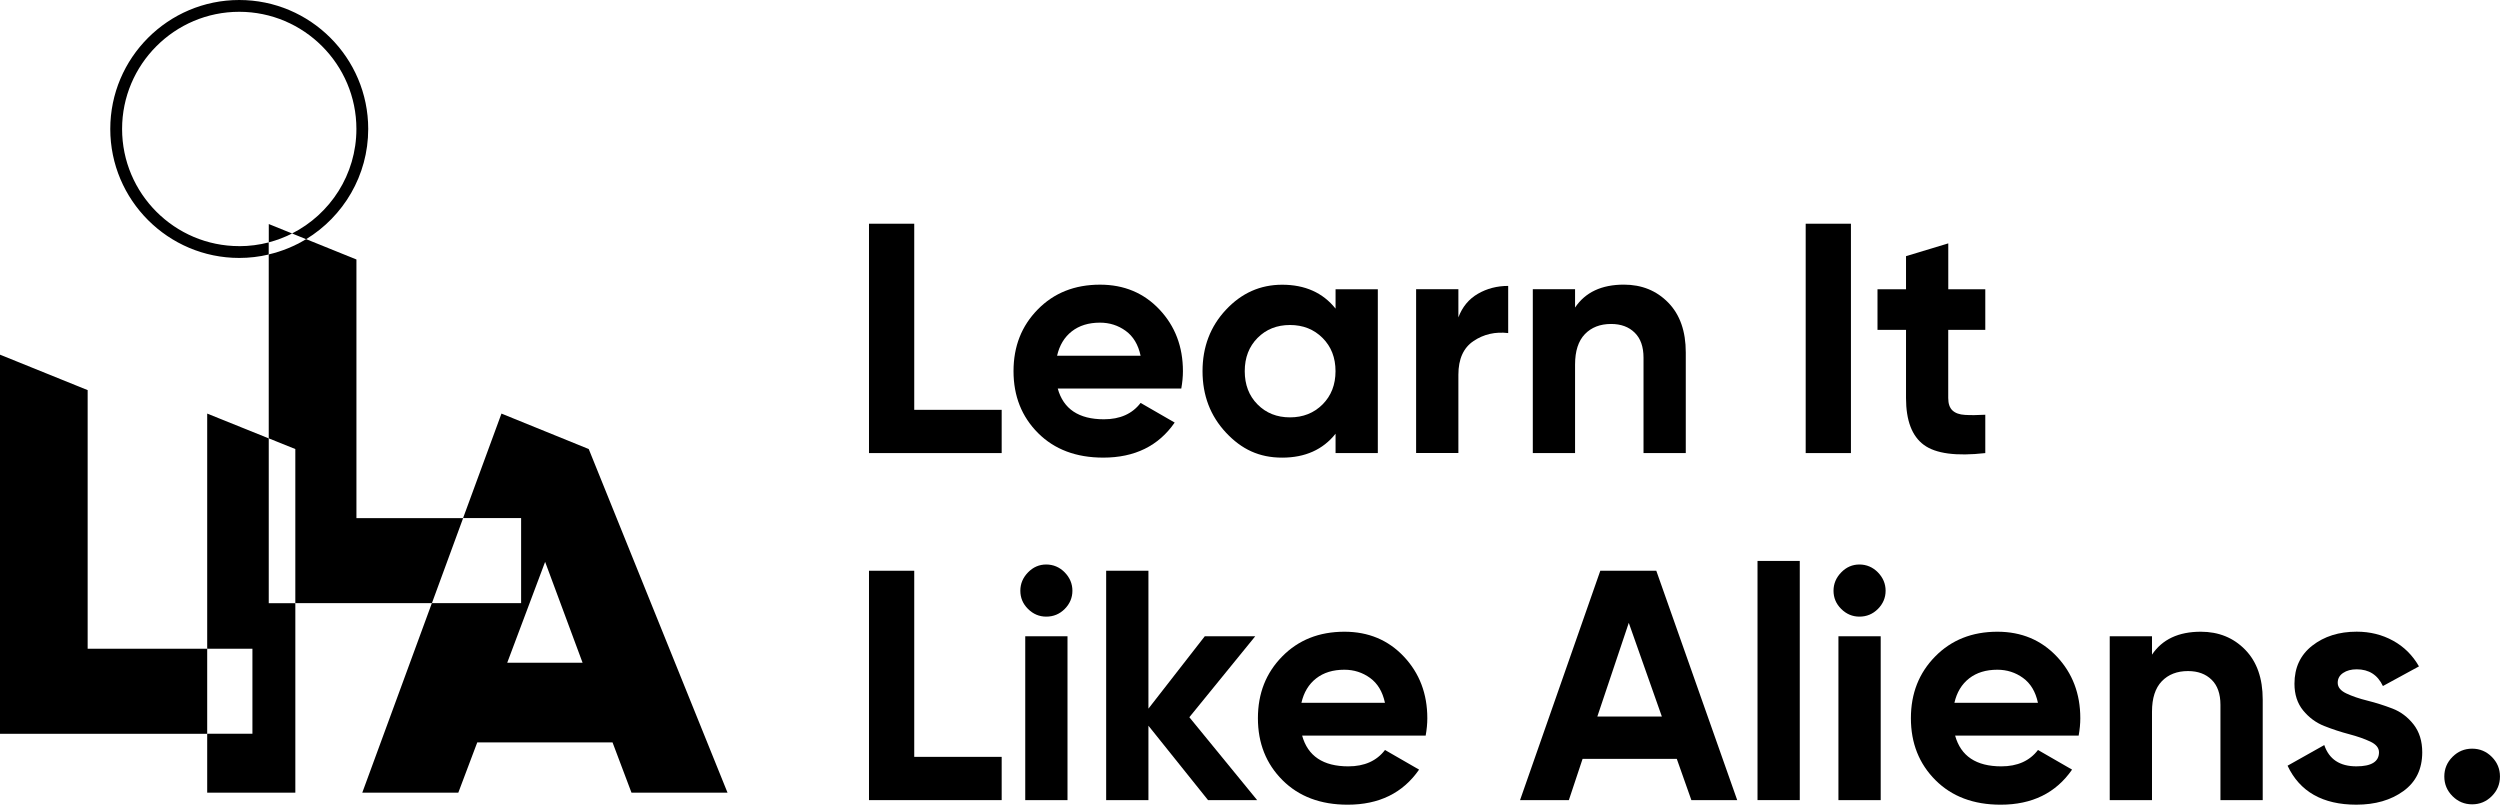
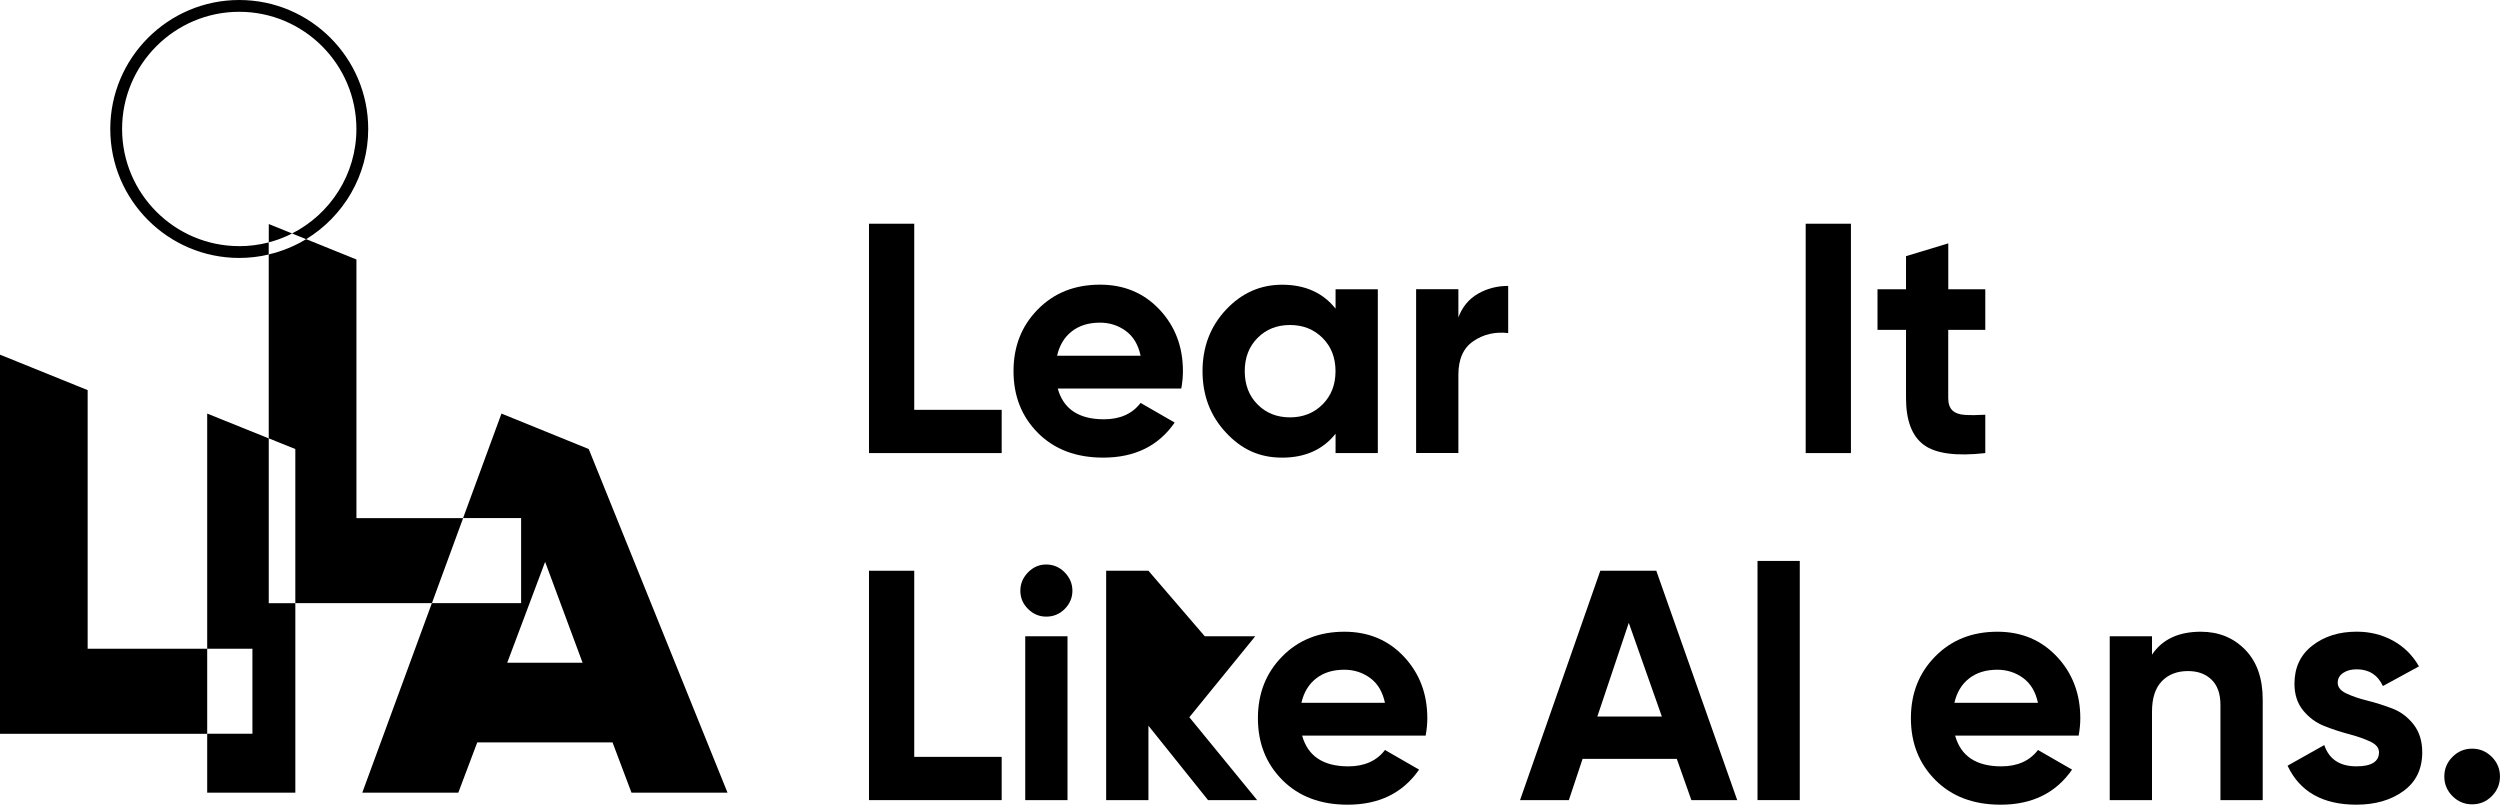
<svg xmlns="http://www.w3.org/2000/svg" width="164" height="53" viewBox="0 0 164 53" fill="none">
  <g clip-path="url(#clip0_1_236)">
    <path d="M38.62 29.457L32.896 27.131L30.378 33.987H34.185V39.564H28.331L23.766 51.998H30.065L31.308 48.701H40.182L41.425 51.998H47.725L38.62 29.454V29.457ZM33.274 43.475L35.76 36.857L38.217 43.475H33.274Z" fill="black" />
    <path d="M5.75 42.558V25.592L0 23.266V48.136H13.592V42.558H5.75Z" fill="black" />
    <path d="M17.63 28.758L13.592 27.131V42.558H16.559V48.135H13.592V52.001H19.374V39.568H17.63V28.758Z" fill="black" />
    <path d="M17.632 15.898C18.169 15.758 18.68 15.563 19.161 15.316L17.632 14.697V15.898Z" fill="black" />
    <path d="M23.382 33.988V17.022L20.082 15.688C19.334 16.143 18.508 16.485 17.629 16.69V28.755L19.373 29.458V39.565H28.334L30.381 33.988H23.379H23.382Z" fill="black" />
    <path d="M15.694 16.146C11.458 16.146 8.009 12.697 8.009 8.46C8.009 4.224 11.458 0.774 15.694 0.774C19.931 0.774 23.38 4.224 23.38 8.46C23.38 11.454 21.659 14.047 19.16 15.316L20.081 15.691C22.521 14.204 24.155 11.519 24.155 8.46C24.155 3.794 20.361 0 15.694 0C11.028 0 7.234 3.794 7.234 8.46C7.234 13.127 11.028 16.921 15.694 16.921C16.358 16.921 17.006 16.843 17.627 16.696V15.902C17.009 16.062 16.361 16.149 15.694 16.149V16.146Z" fill="black" />
    <path d="M59.97 26.885H65.71V29.722H57.006V14.676H59.974V26.885H59.97Z" fill="black" />
    <path d="M69.387 25.484C69.757 26.831 70.769 27.505 72.416 27.505C73.477 27.505 74.277 27.147 74.824 26.431L77.059 27.72C75.999 29.253 74.437 30.02 72.374 30.02C70.597 30.02 69.172 29.483 68.098 28.41C67.024 27.336 66.487 25.982 66.487 24.349C66.487 22.715 67.018 21.378 68.079 20.298C69.139 19.217 70.499 18.674 72.162 18.674C73.737 18.674 75.039 19.217 76.064 20.307C77.089 21.397 77.6 22.744 77.6 24.349C77.6 24.707 77.564 25.087 77.492 25.488H69.39L69.387 25.484ZM69.344 23.337H74.824C74.668 22.605 74.339 22.061 73.844 21.703C73.35 21.345 72.787 21.166 72.159 21.166C71.414 21.166 70.799 21.355 70.311 21.736C69.823 22.116 69.501 22.65 69.344 23.337Z" fill="black" />
    <path d="M87.613 18.974H90.385V29.722H87.613V28.453C86.783 29.497 85.615 30.021 84.108 30.021C82.602 30.021 81.447 29.474 80.422 28.378C79.397 27.281 78.886 25.937 78.886 24.349C78.886 22.762 79.397 21.414 80.422 20.321C81.447 19.224 82.673 18.678 84.108 18.678C85.612 18.678 86.78 19.202 87.613 20.246V18.977V18.974ZM82.494 26.53C83.054 27.096 83.763 27.379 84.623 27.379C85.481 27.379 86.194 27.096 86.76 26.53C87.326 25.963 87.61 25.238 87.61 24.349C87.61 23.461 87.326 22.735 86.76 22.169C86.194 21.603 85.481 21.32 84.623 21.32C83.763 21.32 83.054 21.603 82.494 22.169C81.935 22.735 81.655 23.461 81.655 24.349C81.655 25.238 81.935 25.967 82.494 26.53Z" fill="black" />
    <path d="M95.67 20.822C95.927 20.136 96.353 19.618 96.948 19.273C97.544 18.928 98.204 18.756 98.937 18.756V21.85C98.091 21.75 97.336 21.922 96.669 22.368C96.002 22.814 95.67 23.549 95.67 24.581V29.718H92.897V18.971H95.67V20.819V20.822Z" fill="black" />
-     <path d="M106.526 18.672C107.701 18.672 108.67 19.066 109.438 19.853C110.206 20.64 110.587 21.731 110.587 23.12V29.719H107.815V23.465C107.815 22.749 107.623 22.199 107.235 21.822C106.848 21.441 106.334 21.252 105.687 21.252C104.971 21.252 104.398 21.474 103.968 21.919C103.539 22.365 103.324 23.029 103.324 23.917V29.719H100.552V18.971H103.324V20.175C103.998 19.173 105.065 18.672 106.526 18.672Z" fill="black" />
    <path d="M118.453 14.676H121.421V29.722H118.453V14.676Z" fill="black" />
    <path d="M130.232 21.64H127.804V26.111C127.804 26.485 127.899 26.755 128.084 26.927C128.27 27.1 128.543 27.198 128.901 27.217C129.259 27.24 129.705 27.237 130.235 27.207V29.723C128.328 29.937 126.984 29.758 126.207 29.186C125.426 28.613 125.035 27.588 125.035 26.111V21.64H123.164V18.975H125.035V16.804L127.807 15.965V18.975H130.235V21.64H130.232Z" fill="black" />
    <path d="M59.97 49.65H65.71V52.488H57.006V37.441H59.974V49.65H59.97Z" fill="black" />
    <path d="M68.632 40.451C68.173 40.451 67.776 40.282 67.438 39.947C67.1 39.612 66.934 39.211 66.934 38.753C66.934 38.294 67.103 37.894 67.438 37.549C67.773 37.204 68.173 37.031 68.632 37.031C69.091 37.031 69.511 37.204 69.846 37.549C70.181 37.894 70.35 38.294 70.35 38.753C70.35 39.211 70.181 39.608 69.846 39.947C69.511 40.285 69.104 40.451 68.632 40.451ZM67.256 52.488V41.74H70.028V52.488H67.256Z" fill="black" />
-     <path d="M82.473 52.488H79.248L75.337 47.607V52.488H72.564V37.441H75.337V46.487L79.033 41.74H82.343L78.021 47.05L82.469 52.488H82.473Z" fill="black" />
+     <path d="M82.473 52.488H79.248L75.337 47.607V52.488H72.564V37.441H75.337L79.033 41.74H82.343L78.021 47.05L82.469 52.488H82.473Z" fill="black" />
    <path d="M85.419 48.252C85.79 49.599 86.802 50.273 88.448 50.273C89.509 50.273 90.309 49.915 90.856 49.199L93.092 50.487C92.031 52.02 90.469 52.788 88.406 52.788C86.629 52.788 85.204 52.251 84.13 51.177C83.056 50.103 82.519 48.75 82.519 47.116C82.519 45.483 83.05 44.145 84.111 43.065C85.171 41.985 86.532 41.441 88.194 41.441C89.769 41.441 91.071 41.985 92.096 43.075C93.121 44.165 93.632 45.512 93.632 47.116C93.632 47.474 93.596 47.855 93.524 48.255H85.422L85.419 48.252ZM85.373 46.104H90.853C90.697 45.372 90.368 44.829 89.874 44.471C89.379 44.113 88.816 43.934 88.188 43.934C87.443 43.934 86.828 44.123 86.34 44.503C85.852 44.884 85.529 45.418 85.373 46.104Z" fill="black" />
    <path d="M110.954 52.488L109.997 49.781H103.818L102.917 52.488H99.715L104.98 37.441H108.653L113.961 52.488H110.954ZM104.785 47.005H109.018L106.848 40.858L104.785 47.005Z" fill="black" />
    <path d="M115.293 52.487V36.797H118.065V52.487H115.293Z" fill="black" />
-     <path d="M121.978 40.451C121.519 40.451 121.122 40.282 120.784 39.947C120.445 39.612 120.279 39.211 120.279 38.753C120.279 38.294 120.449 37.894 120.784 37.549C121.119 37.204 121.519 37.031 121.978 37.031C122.437 37.031 122.856 37.204 123.192 37.549C123.527 37.894 123.696 38.294 123.696 38.753C123.696 39.211 123.527 39.608 123.192 39.947C122.853 40.285 122.45 40.451 121.978 40.451ZM120.601 52.488V41.74H123.374V52.488H120.601Z" fill="black" />
    <path d="M128.255 48.252C128.626 49.599 129.638 50.273 131.284 50.273C132.345 50.273 133.145 49.915 133.692 49.199L135.928 50.487C134.867 52.02 133.305 52.788 131.242 52.788C129.465 52.788 128.04 52.251 126.966 51.177C125.892 50.103 125.355 48.75 125.355 47.116C125.355 45.483 125.886 44.145 126.947 43.065C128.007 41.985 129.368 41.441 131.03 41.441C132.605 41.441 133.907 41.985 134.932 43.075C135.957 44.165 136.468 45.512 136.468 47.116C136.468 47.474 136.432 47.855 136.36 48.255H128.258L128.255 48.252ZM128.209 46.104H133.689C133.533 45.372 133.204 44.829 132.709 44.471C132.215 44.113 131.652 43.934 131.024 43.934C130.279 43.934 129.664 44.123 129.176 44.503C128.688 44.884 128.365 45.418 128.209 46.104Z" fill="black" />
    <path d="M144.373 41.441C145.547 41.441 146.517 41.835 147.285 42.623C148.053 43.41 148.434 44.5 148.434 45.89V52.489H145.661V46.234C145.661 45.519 145.469 44.969 145.082 44.591C144.695 44.211 144.181 44.022 143.533 44.022C142.817 44.022 142.245 44.243 141.815 44.689C141.386 45.135 141.171 45.798 141.171 46.687V52.489H138.398V41.741H141.171V42.945C141.844 41.943 142.912 41.441 144.373 41.441Z" fill="black" />
    <path d="M153.354 44.792C153.354 45.079 153.543 45.313 153.924 45.492C154.304 45.671 154.766 45.83 155.31 45.964C155.853 46.1 156.4 46.273 156.943 46.481C157.487 46.689 157.949 47.038 158.33 47.522C158.71 48.011 158.899 48.619 158.899 49.348C158.899 50.451 158.486 51.3 157.662 51.896C156.839 52.491 155.811 52.787 154.578 52.787C152.372 52.787 150.865 51.935 150.064 50.23L152.472 48.876C152.788 49.807 153.491 50.272 154.578 50.272C155.567 50.272 156.062 49.963 156.062 49.348C156.062 49.062 155.873 48.827 155.492 48.648C155.111 48.469 154.649 48.307 154.106 48.163C153.562 48.02 153.016 47.841 152.472 47.627C151.929 47.412 151.467 47.07 151.086 46.605C150.705 46.139 150.517 45.554 150.517 44.854C150.517 43.793 150.907 42.96 151.688 42.352C152.469 41.743 153.439 41.438 154.6 41.438C155.476 41.438 156.27 41.636 156.986 42.03C157.702 42.423 158.268 42.986 158.684 43.715L156.319 45.004C155.974 44.272 155.401 43.907 154.6 43.907C154.243 43.907 153.946 43.985 153.709 44.145C153.471 44.304 153.354 44.519 153.354 44.789V44.792Z" fill="black" />
    <path d="M163.461 52.227C163.103 52.585 162.673 52.764 162.172 52.764C161.671 52.764 161.242 52.585 160.884 52.227C160.526 51.869 160.347 51.44 160.347 50.939C160.347 50.438 160.526 50.008 160.884 49.65C161.242 49.292 161.671 49.113 162.172 49.113C162.673 49.113 163.103 49.292 163.461 49.65C163.819 50.008 163.998 50.438 163.998 50.939C163.998 51.44 163.819 51.869 163.461 52.227Z" fill="black" />
  </g>
  <defs>
    <clipPath id="clip0_1_236">
      <rect width="164" height="52.786" fill="white" />
    </clipPath>
  </defs>
</svg>